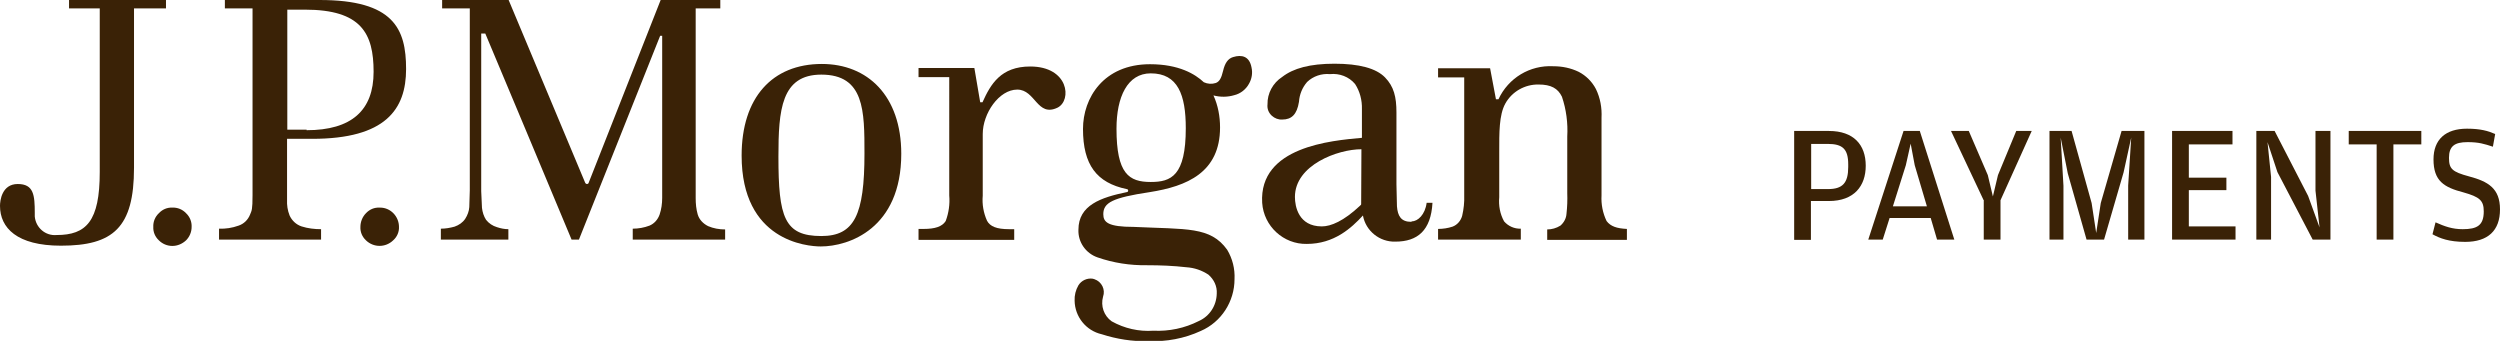
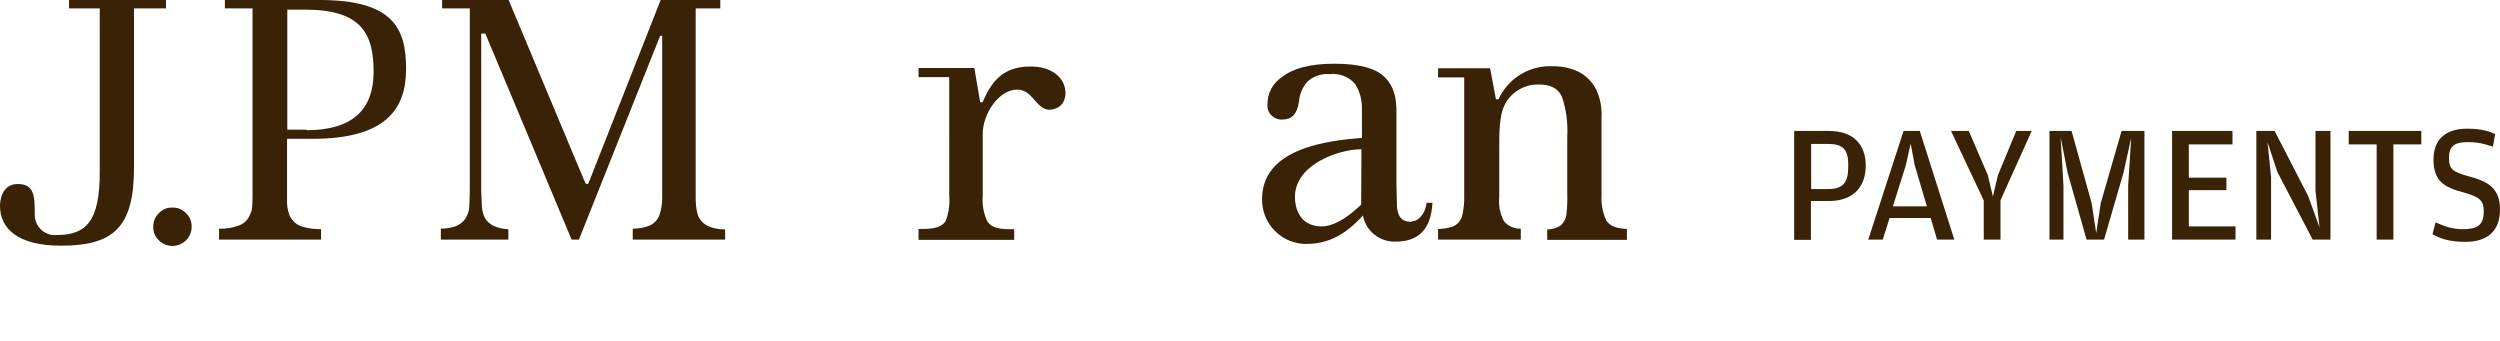
<svg xmlns="http://www.w3.org/2000/svg" id="Layer_1" x="0px" y="0px" viewBox="0 0 985 134.3" style="enable-background:new 0 0 985 134.3;" xml:space="preserve">
  <style type="text/css">	.st0{fill:#3A2206;}</style>
  <g>
    <path class="st0" d="M706.9,51.6h13.7c9.7,0,14.5,5.4,14.5,13.7c0,8-4.6,13.9-14.5,13.9h-7.1v15.3h-6.6V51.6z M720.2,74.5   c5.8,0,8-2.4,8-8.7v-1c0-6.1-2.2-8.1-8.1-8.1h-6.5v17.8H720.2z" />
    <path class="st0" d="M741.8,94.4h-5.7L750,51.6h6.4L770,94.4h-6.8l-2.5-8.5h-16.2L741.8,94.4z M754.4,65.1l-1.6-8.5l-1.9,8.5   l-5.1,16.2h13.4L754.4,65.1z" />
    <path class="st0" d="M781.7,79.2l-13-27.6h7l7.5,17.4l2,8.4l2-8.4l7.2-17.4h6.1l-12.3,27.3v15.5h-6.6V79.2z" />
    <path class="st0" d="M807.5,51.6h8.7l7.9,28.4l1.8,11.8l1.8-11.8l8.2-28.4h9v42.8h-6.4V73.1l1.2-18.9l-3,13.7L829,94.4h-6.9   l-7.4-26.1l-2.8-14.1l1.1,19v21.2h-5.5V51.6z" />
    <path class="st0" d="M855.8,51.6h23.8v5.3h-17.2V70h14.8v4.9h-14.8v14.3h18.4v5.2h-25V51.6z" />
    <path class="st0" d="M889,51.6h7.2l13.2,25.6l4.5,12.4l-1.6-14.5V51.6h5.9v42.8h-7l-13.9-26.6L893.4,56l1.4,13.7v24.7H889V51.6z" />
    <path class="st0" d="M925.4,56.9v-5.3H954v5.3H943v37.5h-6.6V56.9H925.4z" />
    <path class="st0" d="M958.4,92.3l1.2-4.7c3.6,1.6,6.6,2.7,10.7,2.7c5.7,0,8.3-1.5,8.3-7c0-4.3-1.6-5.7-8-7.5   c-7.7-2-11.8-4.5-11.8-13c0-7.8,4.7-12.1,13.2-12.1c5.3,0,8.4,0.9,11.1,2.1l-0.9,5c-3.4-1.1-5.5-1.8-10-1.8c-5.1,0-7.3,1.6-7.3,6.2   c0,4.3,1.2,5.5,7.9,7.3c7.5,2,12.2,4.7,12.2,13c0,8.4-4.8,12.8-13.7,12.8C964.9,95.3,961.3,93.9,958.4,92.3z" />
  </g>
  <path class="st0" d="M65.3,0H27.2v3.3h12.1v64.5c0,19.4-5.3,24.8-17,24.8c-4.4,0.4-8.2-2.9-8.6-7.3c0-0.5,0-1,0-1.4  c0-7-0.4-11.4-6.7-11.4S0,79.1,0,81.1c0,8.7,6.7,15.7,24,15.7c20.6,0,28.8-7.1,28.8-30.7V3.3h12.6V0z" />
  <path class="st0" d="M67.9,81.8c-2-0.1-3.9,0.7-5.3,2.2c-1.5,1.4-2.3,3.4-2.2,5.4c-0.1,2,0.7,3.9,2.2,5.3c1.4,1.4,3.3,2.2,5.3,2.2  c2,0,3.9-0.8,5.4-2.2c1.4-1.4,2.2-3.3,2.2-5.3c0.1-2-0.7-4-2.2-5.4C71.9,82.5,69.9,81.7,67.9,81.8" />
-   <path class="st0" d="M149.5,81.8c-2-0.1-3.9,0.7-5.3,2.2c-1.4,1.4-2.2,3.4-2.2,5.4c-0.1,2,0.7,3.9,2.2,5.3c3,2.9,7.7,2.9,10.7,0  c1.5-1.3,2.4-3.3,2.3-5.3c0-4.1-3.3-7.6-7.4-7.6c-0.1,0-0.1,0-0.2,0" />
  <path class="st0" d="M120.8,51.1h-7.6V3.8h6.9c22.2,0,27.1,9.3,27.1,24.5s-8.7,23-26.4,23 M125.9,0H88.6v3.3h10.9v73.6  c0,5.8-0.3,6-1,7.7c-0.8,2-2.4,3.6-4.5,4.3c-2.5,0.9-5.1,1.3-7.7,1.2v4.3h40.2v-4.1c-2.6,0-5.2-0.3-7.7-1.1  c-2.1-0.7-3.8-2.3-4.7-4.3c-0.8-2-1.1-4.1-1-6.2V54.7h9.9c28.9,0,37-11.6,37-27.5S155.1,0,125.9,0" />
  <path class="st0" d="M274.9,84.5c-0.6-2.1-0.8-4.2-0.8-6.4V3.3h9.7V0h-23.5l-28.4,72.1c-0.1,0.3-0.4,0.4-0.6,0.4  c-0.3,0-0.6-0.2-0.7-0.4c0,0-29.8-71.2-30.2-72.1h-26.2v3.3h10.9v71.7l-0.2,6.6c-0.1,1.6-0.7,3.2-1.6,4.6c-1,1.5-2.5,2.5-4.2,3.1  c-1.8,0.5-3.6,0.8-5.4,0.8v4.3h26.6v-4.1c-1.5,0-3-0.3-4.5-0.8c-1.7-0.5-3.2-1.5-4.3-2.9c-0.9-1.4-1.4-3-1.6-4.7l-0.3-6.6V13.2h1.6  c0,0,33.7,80.3,34,81.2h2.9l32-80.3h0.8V78c0,2.2-0.3,4.4-1,6.5c-0.7,2-2.1,3.6-4,4.4c-2.1,0.8-4.4,1.2-6.6,1.2v4.3h36.4v-4  c-2.3,0-4.6-0.4-6.7-1.3C277,88.1,275.5,86.5,274.9,84.5" />
-   <path class="st0" d="M323.6,93c-14.6,0-16.9-7.4-16.9-31.3c0-18.4,1.1-32.3,16.9-32.3c17,0,17,14.3,17,31.1  C340.6,84.7,336.6,93,323.6,93 M323.8,25.2c-19.5,0-31.6,13.2-31.6,36.1c0,33.6,25.7,35.8,31.2,35.8c11,0,31.7-7,31.7-36.5  C355.1,37.7,341.8,25.2,323.8,25.2" />
  <path class="st0" d="M405.9,26.2c-11.6,0-15.6,7-18.8,14.1c-0.3,0-0.6,0-0.9,0l-2.3-13.5h-22v3.6h12.1V77c0.3,3.4-0.2,6.9-1.4,10.1  c-1.4,2.2-4.2,3.1-8.7,3.1h-2v4.3h37.7v-4.2h-2c-5,0-7.5-1.1-8.7-3.3c-1.4-3.1-2-6.5-1.7-9.9V52.8c0-8.1,6.4-17.5,13.6-17.5  c7.2,0,7.8,11,15.9,7.1C422.4,39.5,421.1,26.2,405.9,26.2" />
  <path class="st0" d="M536.3,80.3c0,0.2,0,0.4-0.2,0.5l-0.3,0.3c-6.4,6-11.4,8.1-15,8.1c-9.2,0-10.6-7.9-10.6-11.6  c0-12.6,16.9-18.8,26.2-18.8L536.3,80.3z M556,87.4c-4,0-5.3-2.3-5.6-6.1l-0.2-8.7V44.3c0-6.1-1-10.2-4.5-13.8  c-3.5-3.6-10.2-5.4-19.9-5.4s-16.2,1.8-20.6,5.2c-3.7,2.4-5.9,6.5-5.8,10.8c-0.2,1.7,0.4,3.3,1.7,4.5c1.1,1,2.6,1.6,4.1,1.5  c3.7,0,5.8-2,6.6-7c0.2-2.9,1.3-5.6,3.2-7.8c2.4-2.3,5.7-3.4,9-3.1c3.7-0.4,7.5,1,9.9,3.9c1.9,2.9,2.8,6.4,2.7,9.9v11.3  c-12.1,1.1-40.6,3.5-39.3,25.6c0.6,9.2,8.4,16.4,17.6,16.2c10.7,0,17.5-6.2,22.1-11.2c1.1,6.1,6.6,10.5,12.8,10.3  c8.7,0,14-4.4,14.6-15.3h-2.3c-0.6,4.7-3.5,7.3-5.8,7.3" />
  <path class="st0" d="M633,87.1c1.6,2.1,4,2.9,8,3.1v4.3h-31.4v-4.1c1.8,0,3.6-0.5,5.2-1.5c1.4-1.2,2.3-2.9,2.4-4.7  c0.3-2.7,0.4-5.4,0.3-8.1V53.8c0.3-5.3-0.4-10.7-2.1-15.7c-1.6-3.3-4.3-4.8-9.2-4.8c-5.4-0.1-10.5,2.8-13.1,7.5  c-2.5,4.5-2.4,11.6-2.4,19.1v17.8c-0.3,3.3,0.3,6.6,1.9,9.5c1.6,1.9,4.1,3,6.6,2.9v4.3h-32.6v-4.2c1.9,0,3.9-0.3,5.7-0.9  c1.9-0.7,3.3-2.4,3.8-4.3c0.6-2.6,0.9-5.3,0.8-7.9V30.5h-10.3v-3.6h20.5l2.3,12.2h1c3.9-8.4,12.4-13.5,21.6-13c3.5,0,6.9,0.7,10,2.2  c2.9,1.5,5.3,3.9,6.8,6.8c1.7,3.5,2.4,7.4,2.2,11.3V77C630.8,80.5,631.5,84,633,87.1" />
-   <path class="st0" d="M453.4,71.7c-8.6,0-13.5-3.2-13.5-21c0-12.5,4.3-21.8,13.5-21.8c10.7,0,13.8,8.5,13.8,21.6  C467.2,69.3,461.4,71.7,453.4,71.7 M485.8,22.5c-2,0.6-3.2,2.4-3.9,5.4s-1.5,4.3-2.9,4.8c-1.5,0.5-3.2,0.4-4.7-0.3  c-3.4-3.2-9.8-7.1-21.2-7.1c-18.3,0-26.4,13.3-26.4,25.5c0,14.2,5.4,21.2,17.2,23.7c0.3,0,0.6,0.2,0.6,0.6c0,0.3-0.2,0.6-0.6,0.6  c-10.1,2.1-19,5.1-19,14.8c-0.2,4.9,2.9,9.3,7.5,10.9c6.3,2.2,12.9,3.2,19.5,3.1c5.2,0,10.4,0.2,15.6,0.8c3.1,0.2,6,1.2,8.6,2.9  c2.2,1.9,3.5,4.6,3.3,7.5c-0.1,4.7-2.8,8.9-7.1,10.8c-5.5,2.8-11.7,4.1-17.9,3.8c-5.7,0.4-11.4-0.9-16.4-3.7  c-3.1-2.2-4.4-6.1-3.4-9.7c1-2.8-0.5-5.9-3.4-6.9c-0.2-0.1-0.5-0.1-0.7-0.2c-2.2-0.3-4.4,0.7-5.6,2.6c-1.1,1.9-1.6,4-1.5,6.1  c0.1,6.3,4.5,11.8,10.7,13.2c5.9,1.9,12.1,2.9,18.3,2.7c7.1,0.3,14.2-1,20.7-4c8.1-3.5,13.3-11.6,13.3-20.4  c0.2-4.1-0.8-8.1-2.9-11.6c-6.6-9.2-15.9-8-36.8-9c-10.1,0-12-1.8-12-5c0-4.6,3.7-6.5,18.3-8.7c14.6-2.3,27.7-7.7,27.7-25.5  c0-4.3-0.8-8.7-2.6-12.6c2.7,0.7,5.5,0.7,8.2-0.1c2.5-0.6,4.6-2.3,5.8-4.5c1.1-1.9,1.5-4.2,1-6.4C492.3,22.2,489.3,21.4,485.8,22.5" />
</svg>